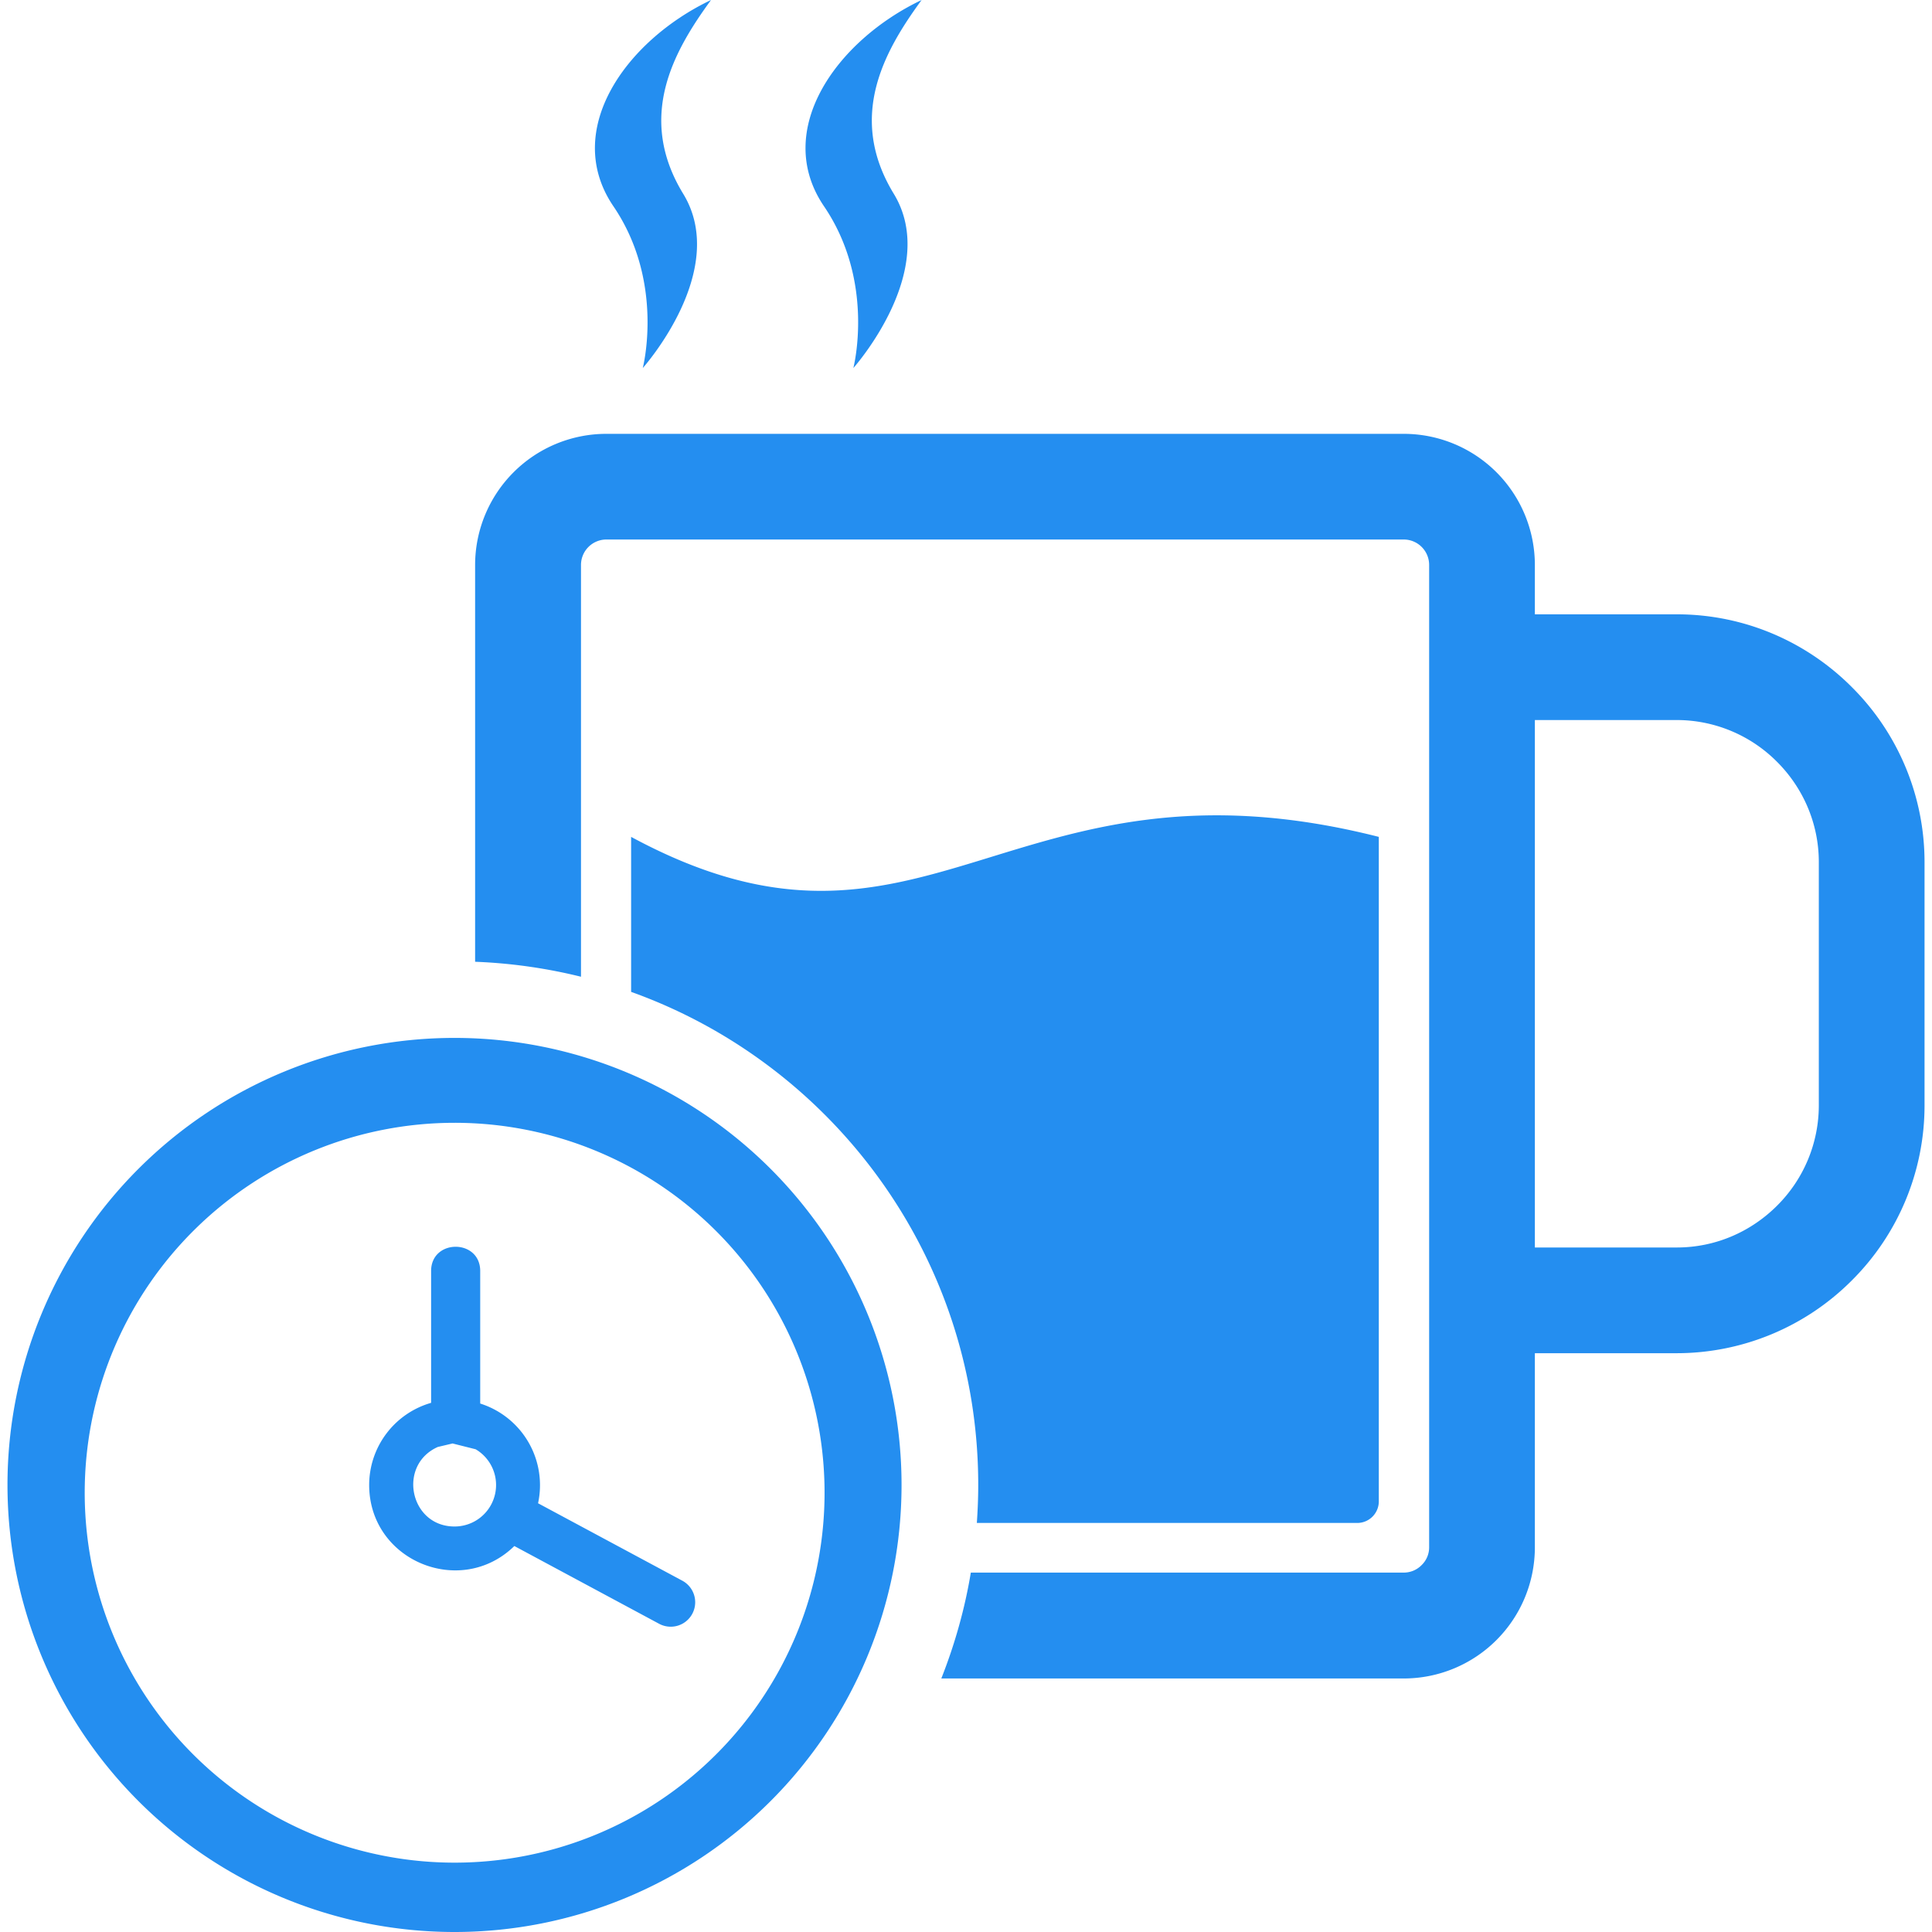
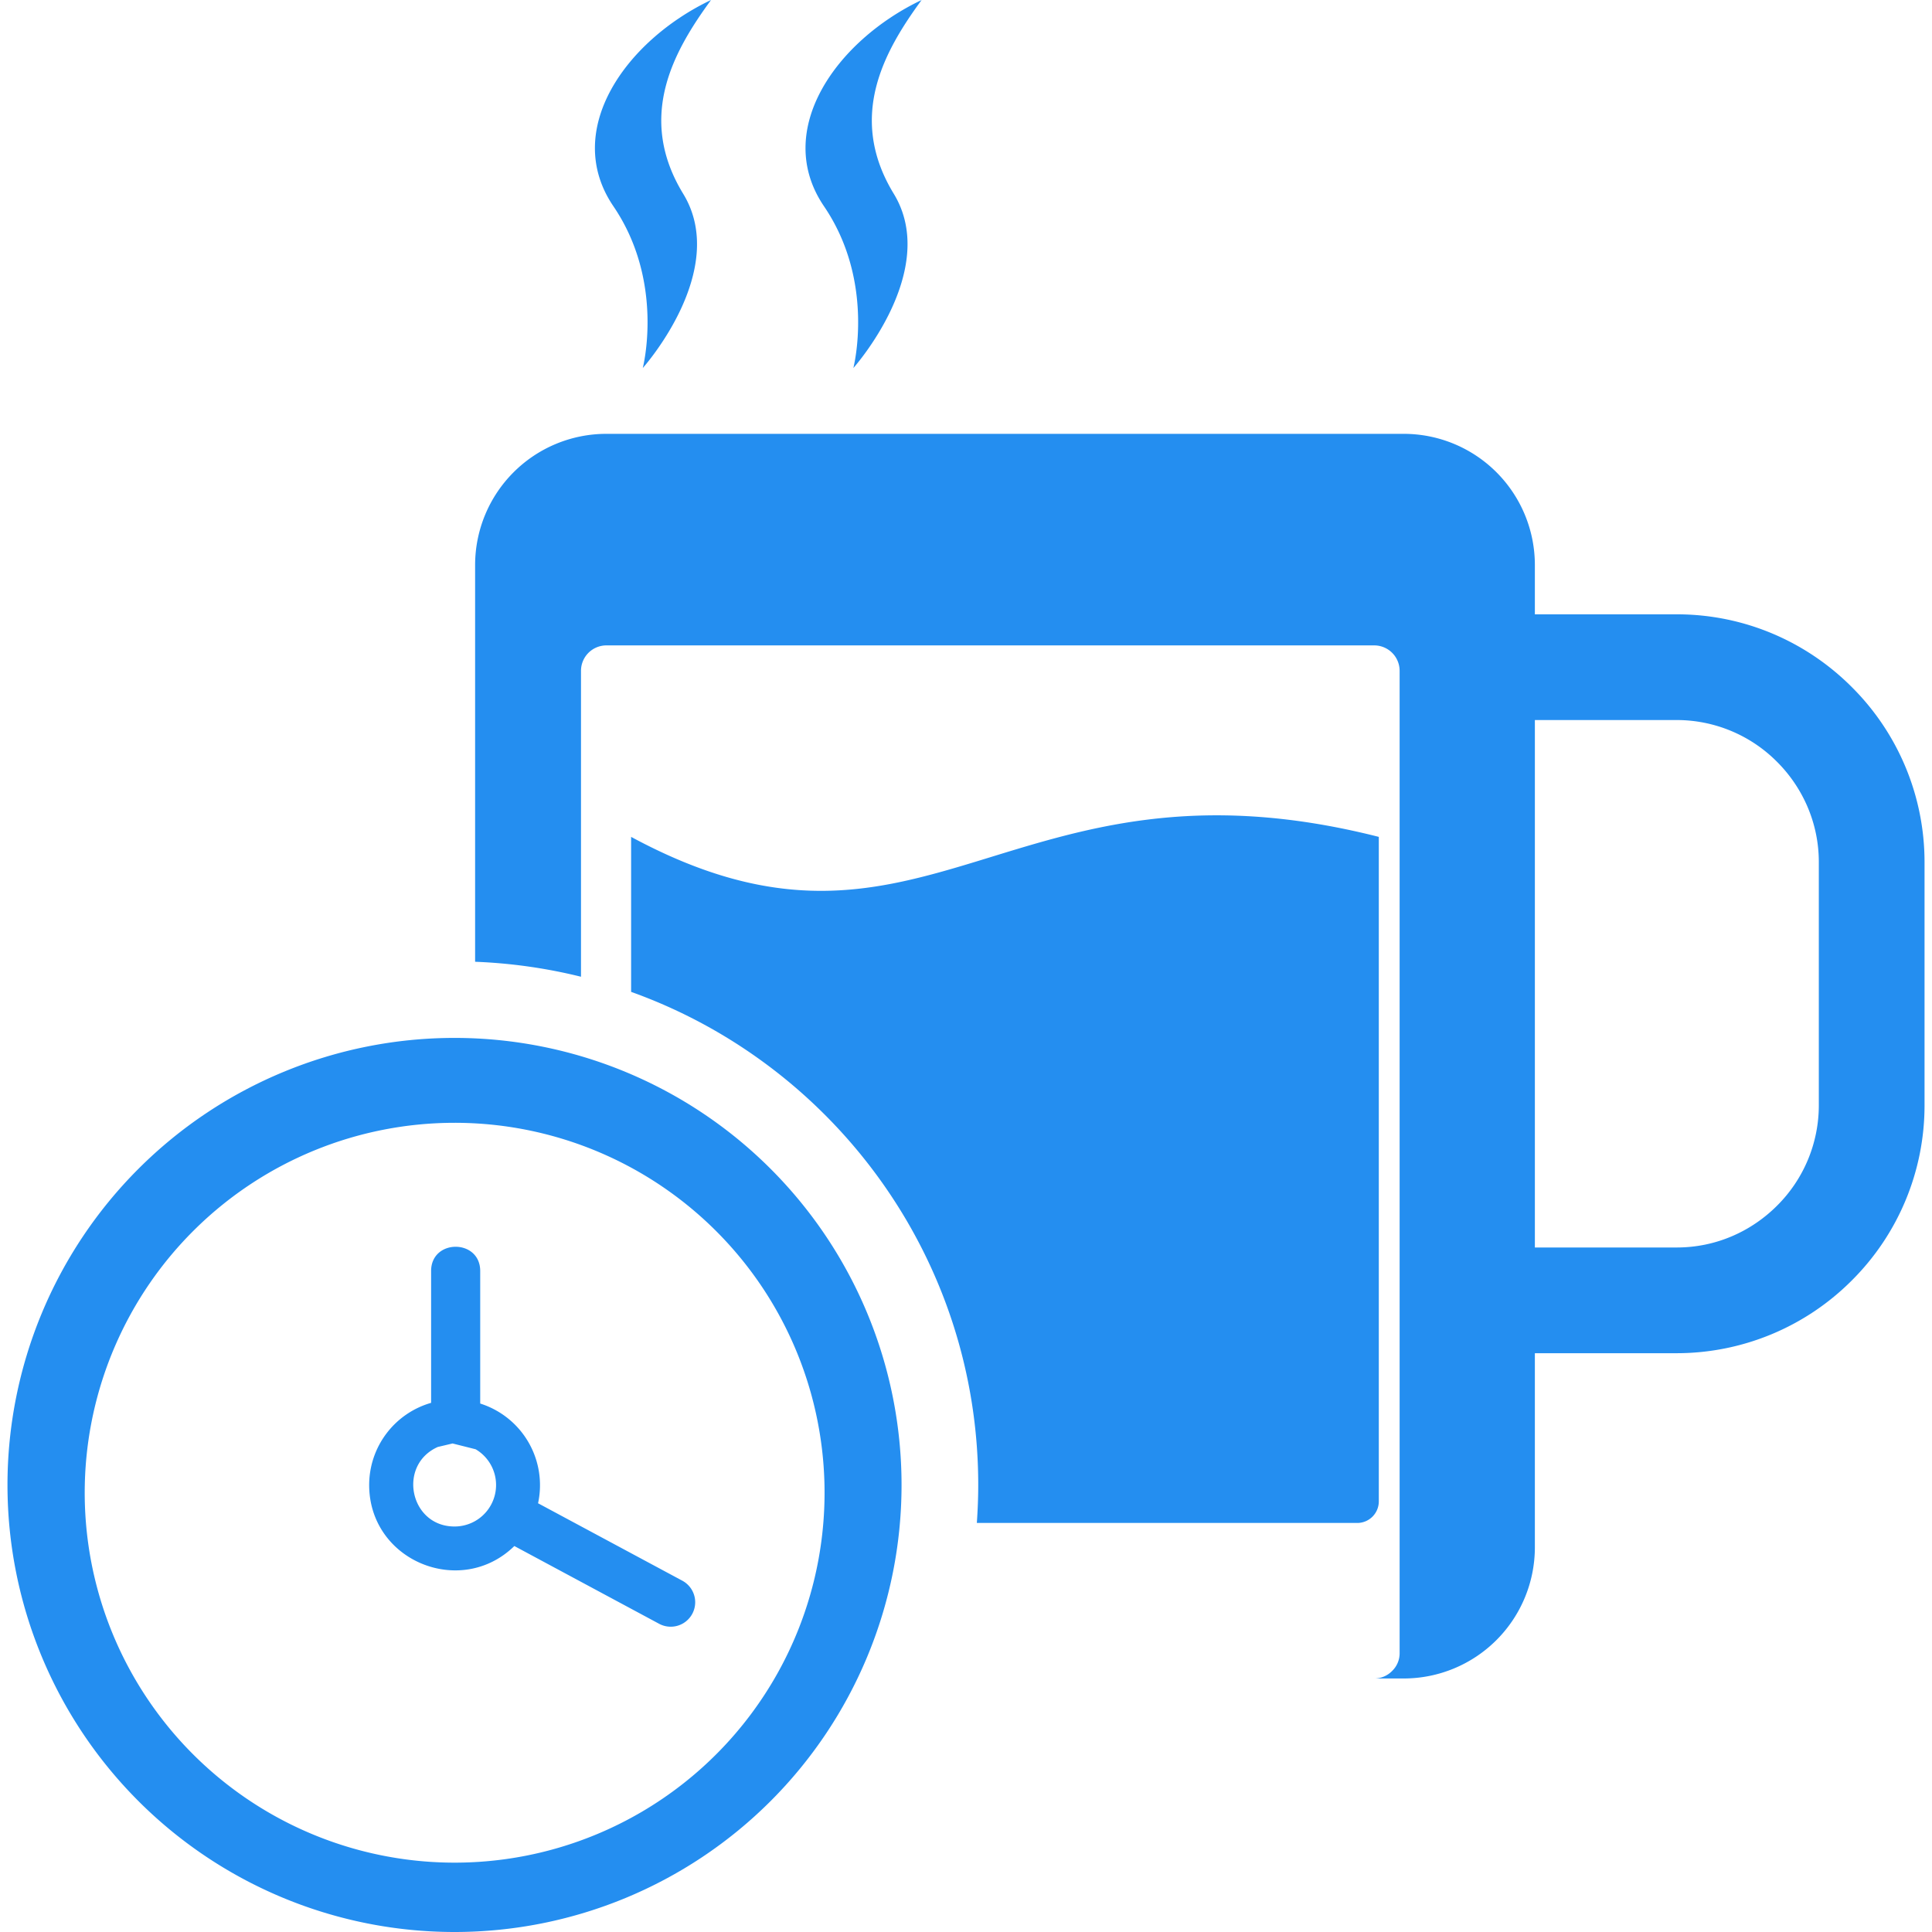
<svg xmlns="http://www.w3.org/2000/svg" width="36" height="36" fill="none">
-   <path d="M11.295 8.084h14.863a2.444 2.444 0 012.442 2.442v.921h2.645c1.27 0 2.426.518 3.262 1.357a4.6 4.6 0 011.354 3.259V20.6a4.6 4.6 0 01-1.354 3.258 4.61 4.61 0 01-3.261 1.357H28.6v3.62a2.444 2.444 0 01-2.442 2.441H17.54c.249-.63.436-1.288.55-1.973h8.068a.463.463 0 00.33-.138.458.458 0 00.142-.33v-18.31a.474.474 0 00-.472-.472H11.295a.474.474 0 00-.469.472V18.2a9.769 9.769 0 00-1.973-.279v-7.395a2.446 2.446 0 012.442-2.442zM8.469 36a8.33 8.33 0 100-16.66A8.33 8.33 0 108.47 36zm6.894-8.33a6.893 6.893 0 11-13.783.002 6.893 6.893 0 0113.783-.002zm-8.484 0c0 1.413 1.705 2.115 2.705 1.138l2.698 1.449a.455.455 0 00.432-.803l-2.688-1.443a1.595 1.595 0 00-1.078-1.858v-2.469c0-.603-.915-.603-.915 0v2.456a1.593 1.593 0 00-1.154 1.53zm1.984-.665a.773.773 0 01-.394 1.439c-.832 0-1.068-1.144-.311-1.482l.275-.065.43.108zM17.173 0c-1.584.754-2.78 2.426-1.82 3.842.964 1.416.548 3.016.548 3.016s1.622-1.816.754-3.246C15.783 2.183 16.47.96 17.173 0zm-3.924 0c-1.584.754-2.78 2.426-1.82 3.842.964 1.416.548 3.016.548 3.016s1.626-1.816.754-3.246C11.859 2.183 12.547.96 13.249 0zM11.76 15.594c5.495 2.967 7.035-1.75 13.932 0v12.378a.402.402 0 01-.393.406h-7.097c.016-.232.026-.468.026-.708 0-4.232-2.698-7.838-6.468-9.188v-2.888zm16.84-2.177v9.828h2.645c.728 0 1.387-.298 1.869-.78a2.637 2.637 0 00.777-1.866v-4.536c0-.725-.298-1.387-.777-1.866a2.634 2.634 0 00-1.868-.78H28.6z" fill="#248EF0" />
+   <path d="M11.295 8.084h14.863a2.444 2.444 0 012.442 2.442v.921h2.645c1.27 0 2.426.518 3.262 1.357a4.6 4.6 0 011.354 3.259V20.6a4.6 4.6 0 01-1.354 3.258 4.61 4.61 0 01-3.261 1.357H28.6v3.62a2.444 2.444 0 01-2.442 2.441H17.54h8.068a.463.463 0 00.33-.138.458.458 0 00.142-.33v-18.31a.474.474 0 00-.472-.472H11.295a.474.474 0 00-.469.472V18.2a9.769 9.769 0 00-1.973-.279v-7.395a2.446 2.446 0 012.442-2.442zM8.469 36a8.33 8.33 0 100-16.66A8.33 8.33 0 108.47 36zm6.894-8.33a6.893 6.893 0 11-13.783.002 6.893 6.893 0 0113.783-.002zm-8.484 0c0 1.413 1.705 2.115 2.705 1.138l2.698 1.449a.455.455 0 00.432-.803l-2.688-1.443a1.595 1.595 0 00-1.078-1.858v-2.469c0-.603-.915-.603-.915 0v2.456a1.593 1.593 0 00-1.154 1.53zm1.984-.665a.773.773 0 01-.394 1.439c-.832 0-1.068-1.144-.311-1.482l.275-.065.43.108zM17.173 0c-1.584.754-2.78 2.426-1.82 3.842.964 1.416.548 3.016.548 3.016s1.622-1.816.754-3.246C15.783 2.183 16.47.96 17.173 0zm-3.924 0c-1.584.754-2.78 2.426-1.82 3.842.964 1.416.548 3.016.548 3.016s1.626-1.816.754-3.246C11.859 2.183 12.547.96 13.249 0zM11.76 15.594c5.495 2.967 7.035-1.75 13.932 0v12.378a.402.402 0 01-.393.406h-7.097c.016-.232.026-.468.026-.708 0-4.232-2.698-7.838-6.468-9.188v-2.888zm16.84-2.177v9.828h2.645c.728 0 1.387-.298 1.869-.78a2.637 2.637 0 00.777-1.866v-4.536c0-.725-.298-1.387-.777-1.866a2.634 2.634 0 00-1.868-.78H28.6z" fill="#248EF0" />
</svg>